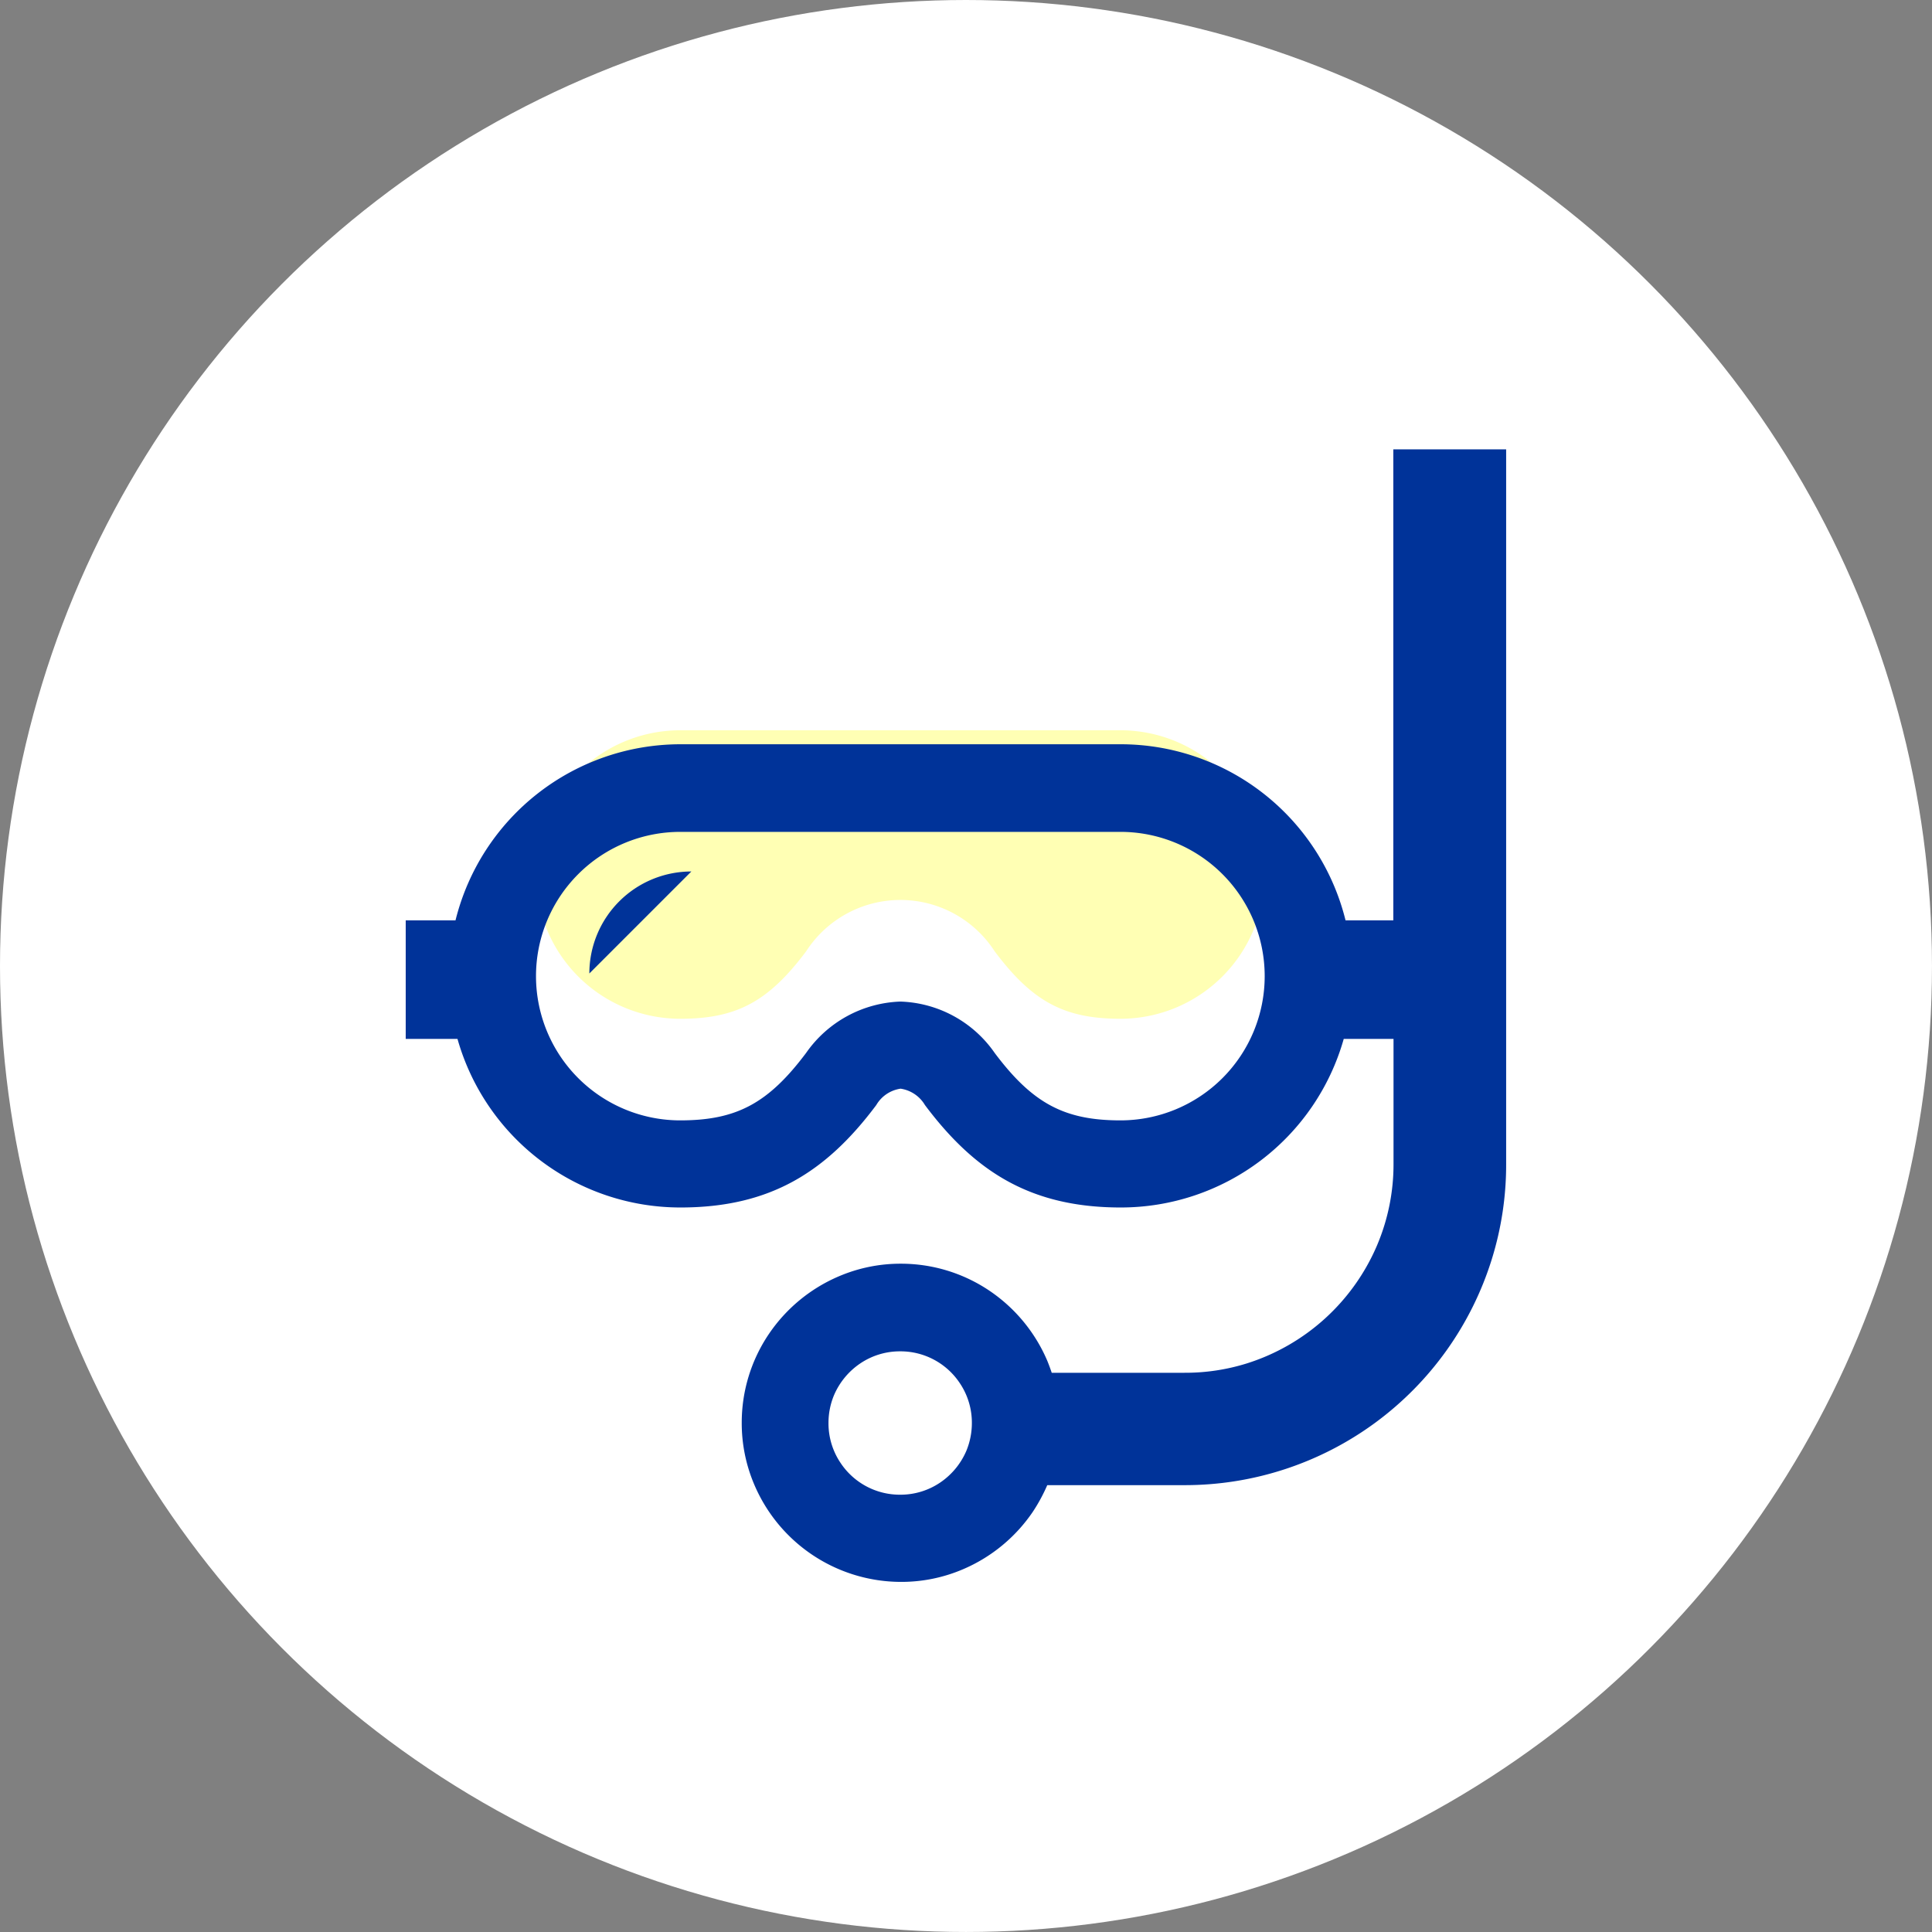
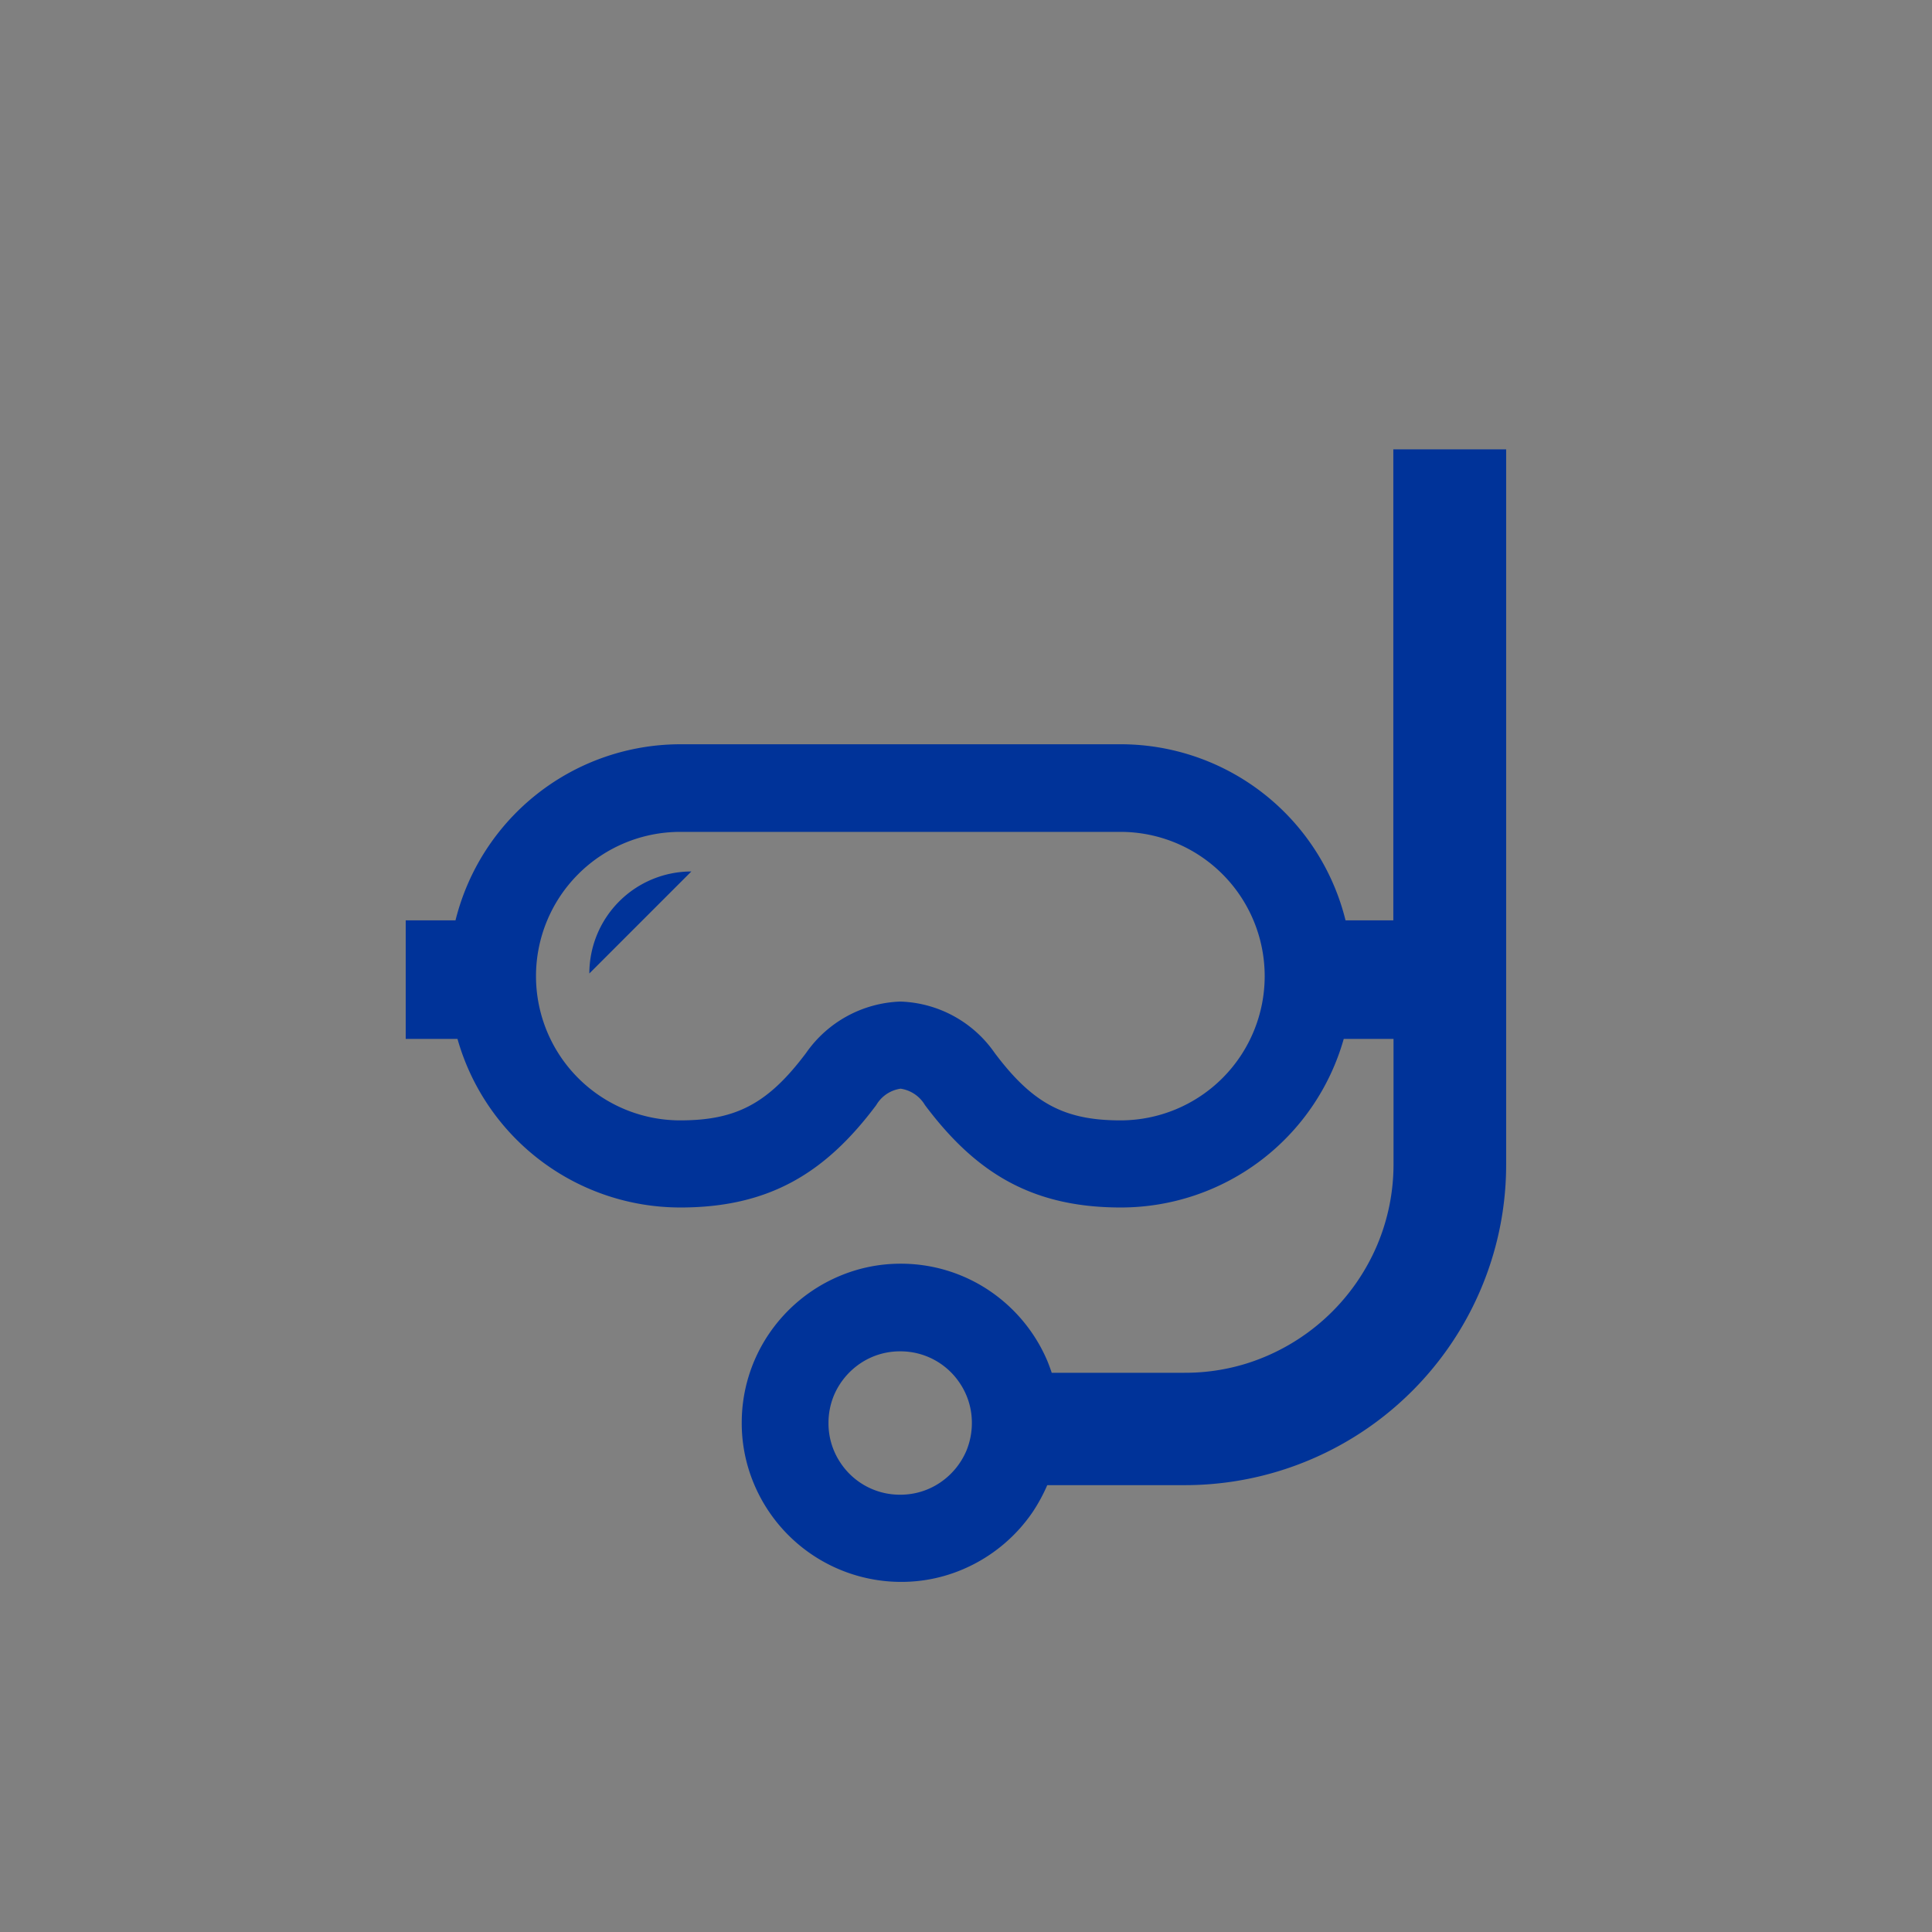
<svg xmlns="http://www.w3.org/2000/svg" viewBox="0 0 114.091 114.091" width="114.091" height="114.091">
  <rect x="0" y="0" width="114.091" height="114.091" fill="#808080" stroke="none" />
  <defs>
    <style>.a{fill:#fff;}.b{fill:#ffffb4;}.c{fill:#039;}</style>
  </defs>
-   <ellipse class="a" cx="57.045" cy="57.045" rx="57.045" ry="57.045" />
  <g transform="translate(23.959 20.536)">
-     <path class="b" d="M100.817,189.937c-3.318,0-5.2-1.006-7.434-3.985a6.625,6.625,0,0,0-11.131,0c-2.234,2.979-4.115,3.985-7.434,3.985a8.518,8.518,0,0,1,0-17.037H100.8a8.518,8.518,0,0,1,.013,17.037Z" transform="translate(-58.605 -150.311)" />
    <g transform="translate(0 6)">
      <path class="c" d="M90.4,196.823l6.023-6.023A6.025,6.025,0,0,0,90.4,196.823Z" transform="translate(-79.556 -165.872)" />
      <path class="c" d="M65.721,0V27.815H62.9a13.681,13.681,0,0,0-13.287-10.4H23.627a13.692,13.692,0,0,0-13.287,10.4H7.4v7h3.057a13.677,13.677,0,0,0,13.169,9.955c5.291,0,8.6-2.09,11.562-6.049a1.991,1.991,0,0,1,1.437-.967,2.014,2.014,0,0,1,1.437.967c2.966,3.959,6.271,6.049,11.562,6.049a13.677,13.677,0,0,0,13.169-9.955h2.94v7.369a12.246,12.246,0,0,1-.967,4.808,12.418,12.418,0,0,1-7.708,6.99,12.182,12.182,0,0,1-3.671.549H45.549c-.078-.235-.17-.483-.261-.706a9.471,9.471,0,0,0-3.4-4.128,9.341,9.341,0,0,0-5.252-1.607,9.246,9.246,0,0,0-3.658.745,9.471,9.471,0,0,0-4.128,3.4,9.341,9.341,0,0,0-1.607,5.252,9.246,9.246,0,0,0,.745,3.658,9.428,9.428,0,0,0,8.662,5.735,9.246,9.246,0,0,0,3.658-.745,9.471,9.471,0,0,0,4.128-3.4,10.082,10.082,0,0,0,.849-1.568H53.4A18.981,18.981,0,0,0,71.535,47.83a18.8,18.8,0,0,0,.849-5.644V0ZM49.612,39.626c-3.318,0-5.2-1.006-7.434-3.985a7.044,7.044,0,0,0-5.566-3.031,7.081,7.081,0,0,0-5.566,3.031c-2.234,2.979-4.115,3.985-7.434,3.985a8.518,8.518,0,1,1,0-17.037H49.6a8.518,8.518,0,0,1,.013,17.037ZM40.506,59.144a4.308,4.308,0,0,1-1.542,1.868,4.178,4.178,0,0,1-2.365.719,4.2,4.2,0,0,1-3.514-1.868,4.178,4.178,0,0,1-.719-2.365,4.253,4.253,0,0,1,.327-1.646,4.308,4.308,0,0,1,1.542-1.868,4.178,4.178,0,0,1,2.365-.719,4.2,4.2,0,0,1,3.514,1.868,4.178,4.178,0,0,1,.719,2.365A4.3,4.3,0,0,1,40.506,59.144Z" transform="translate(-7.4)" />
    </g>
  </g>
</svg>